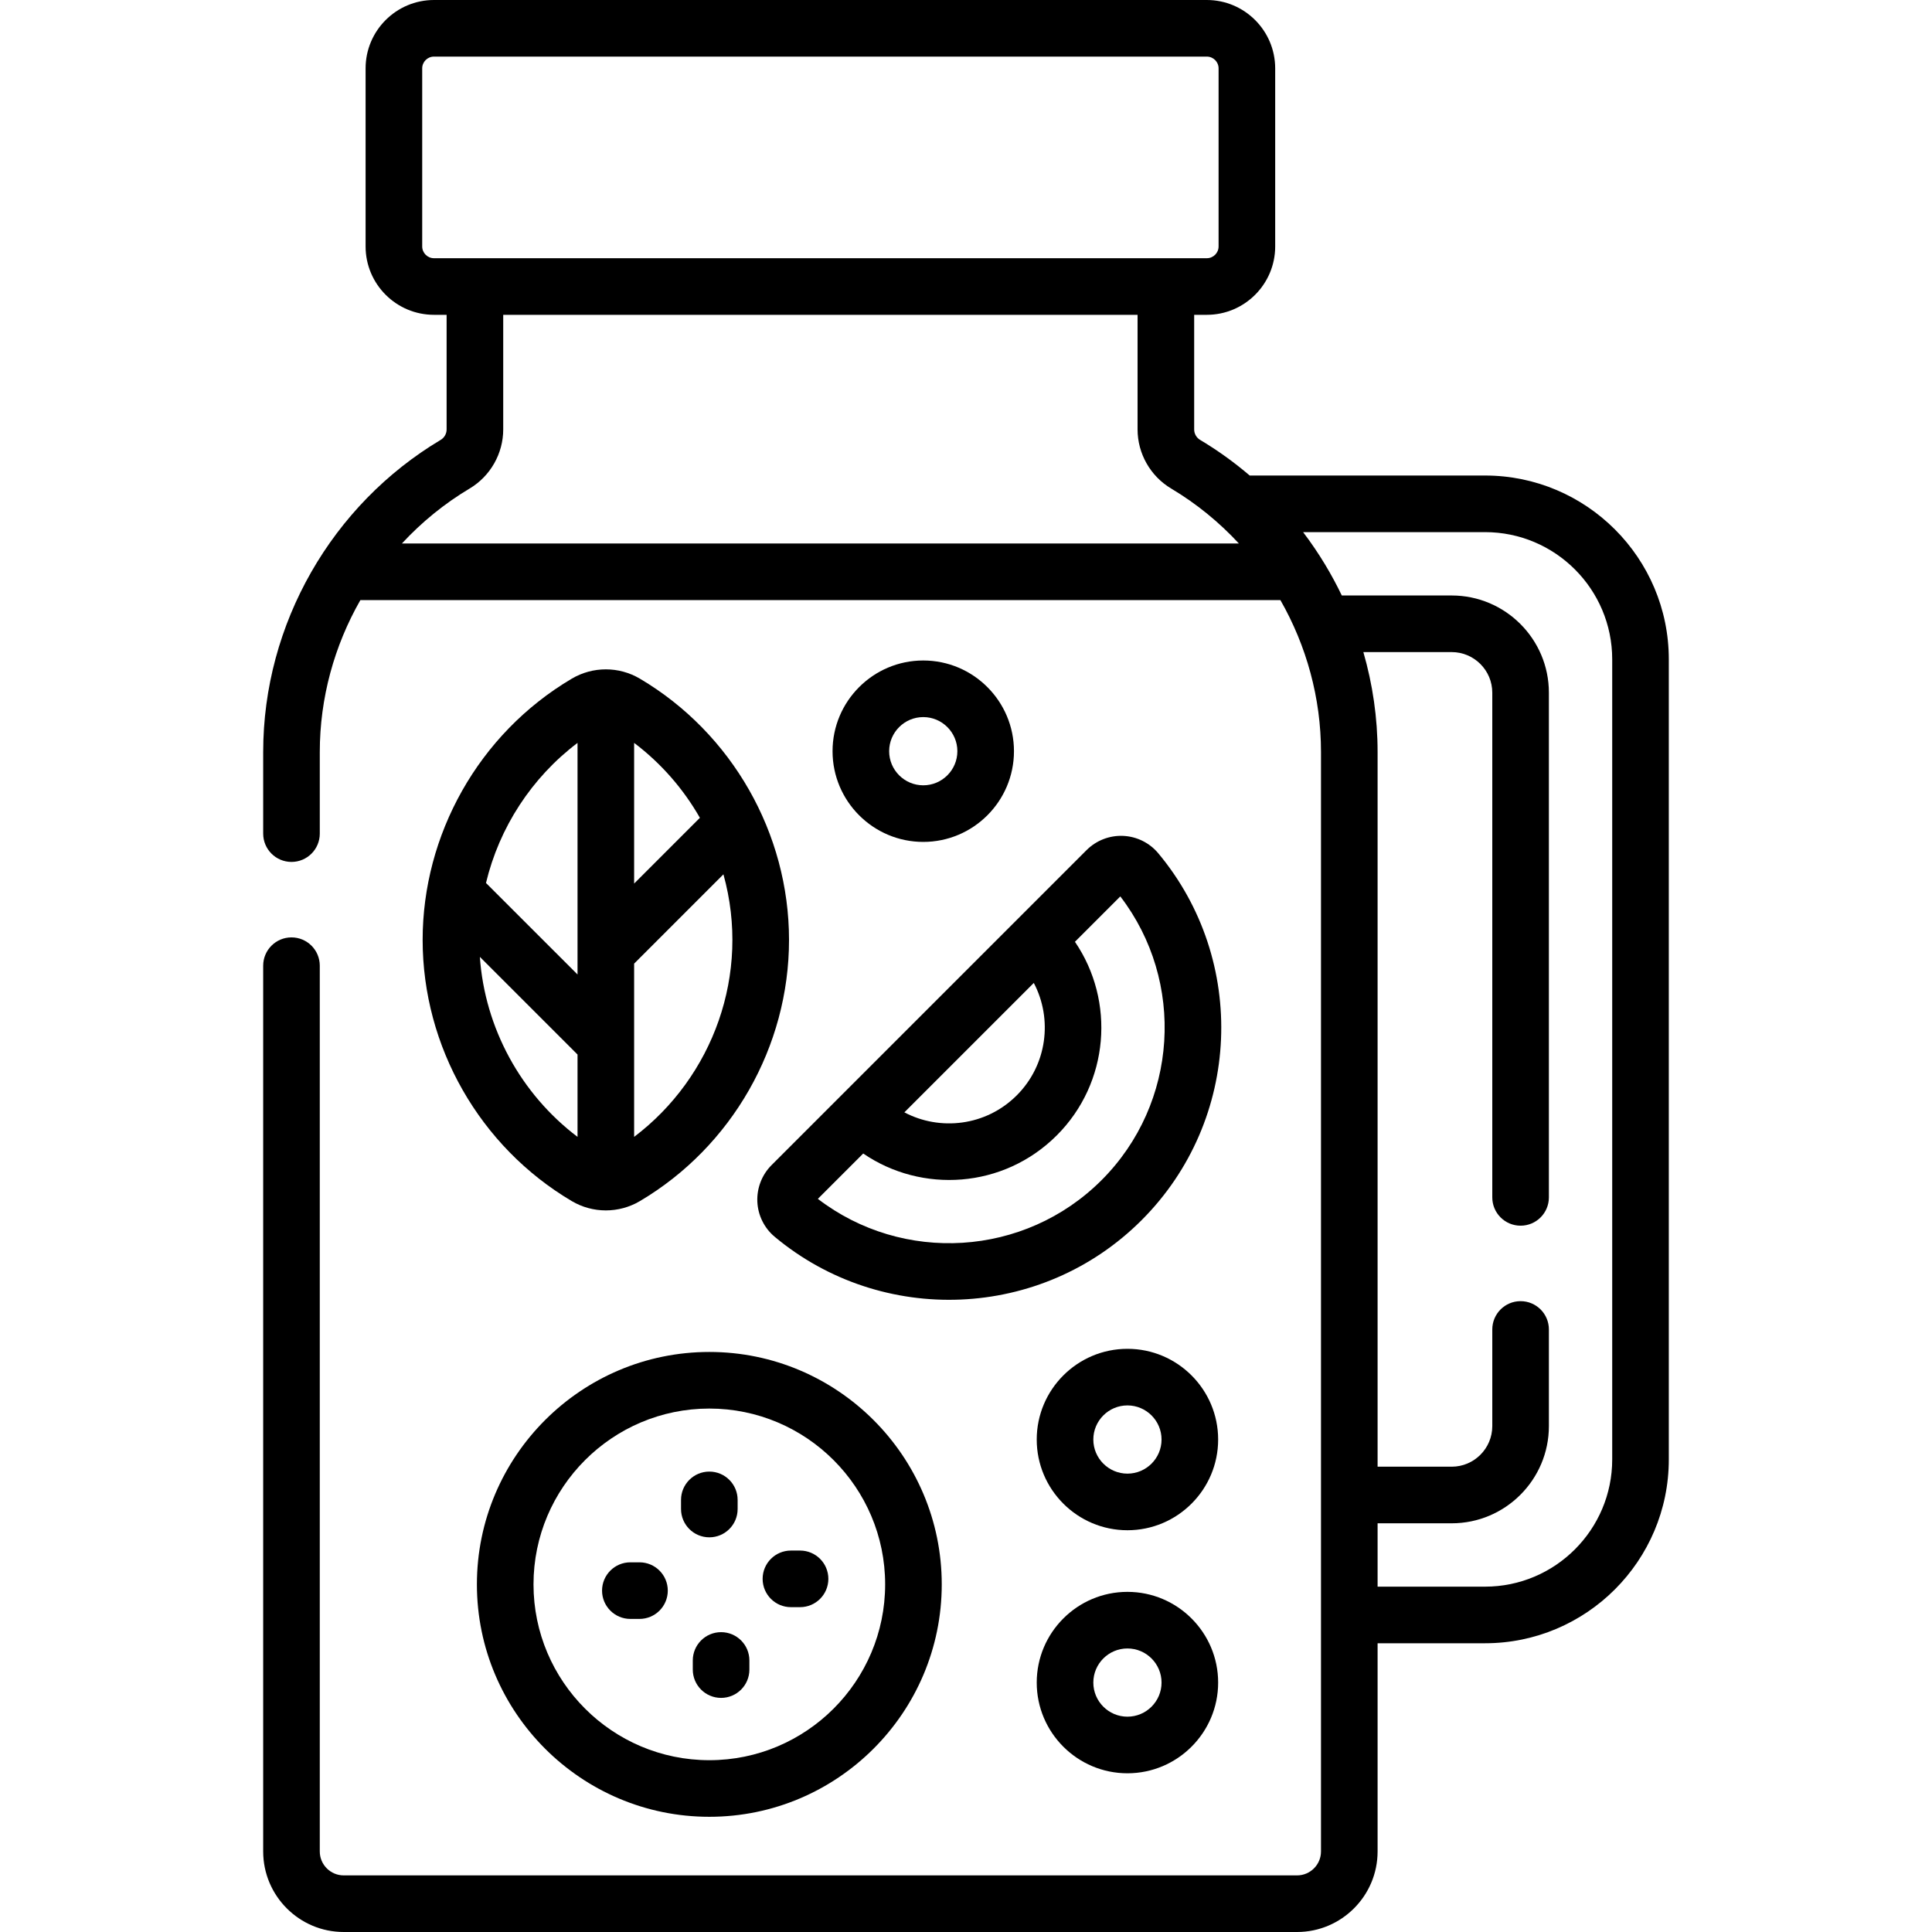
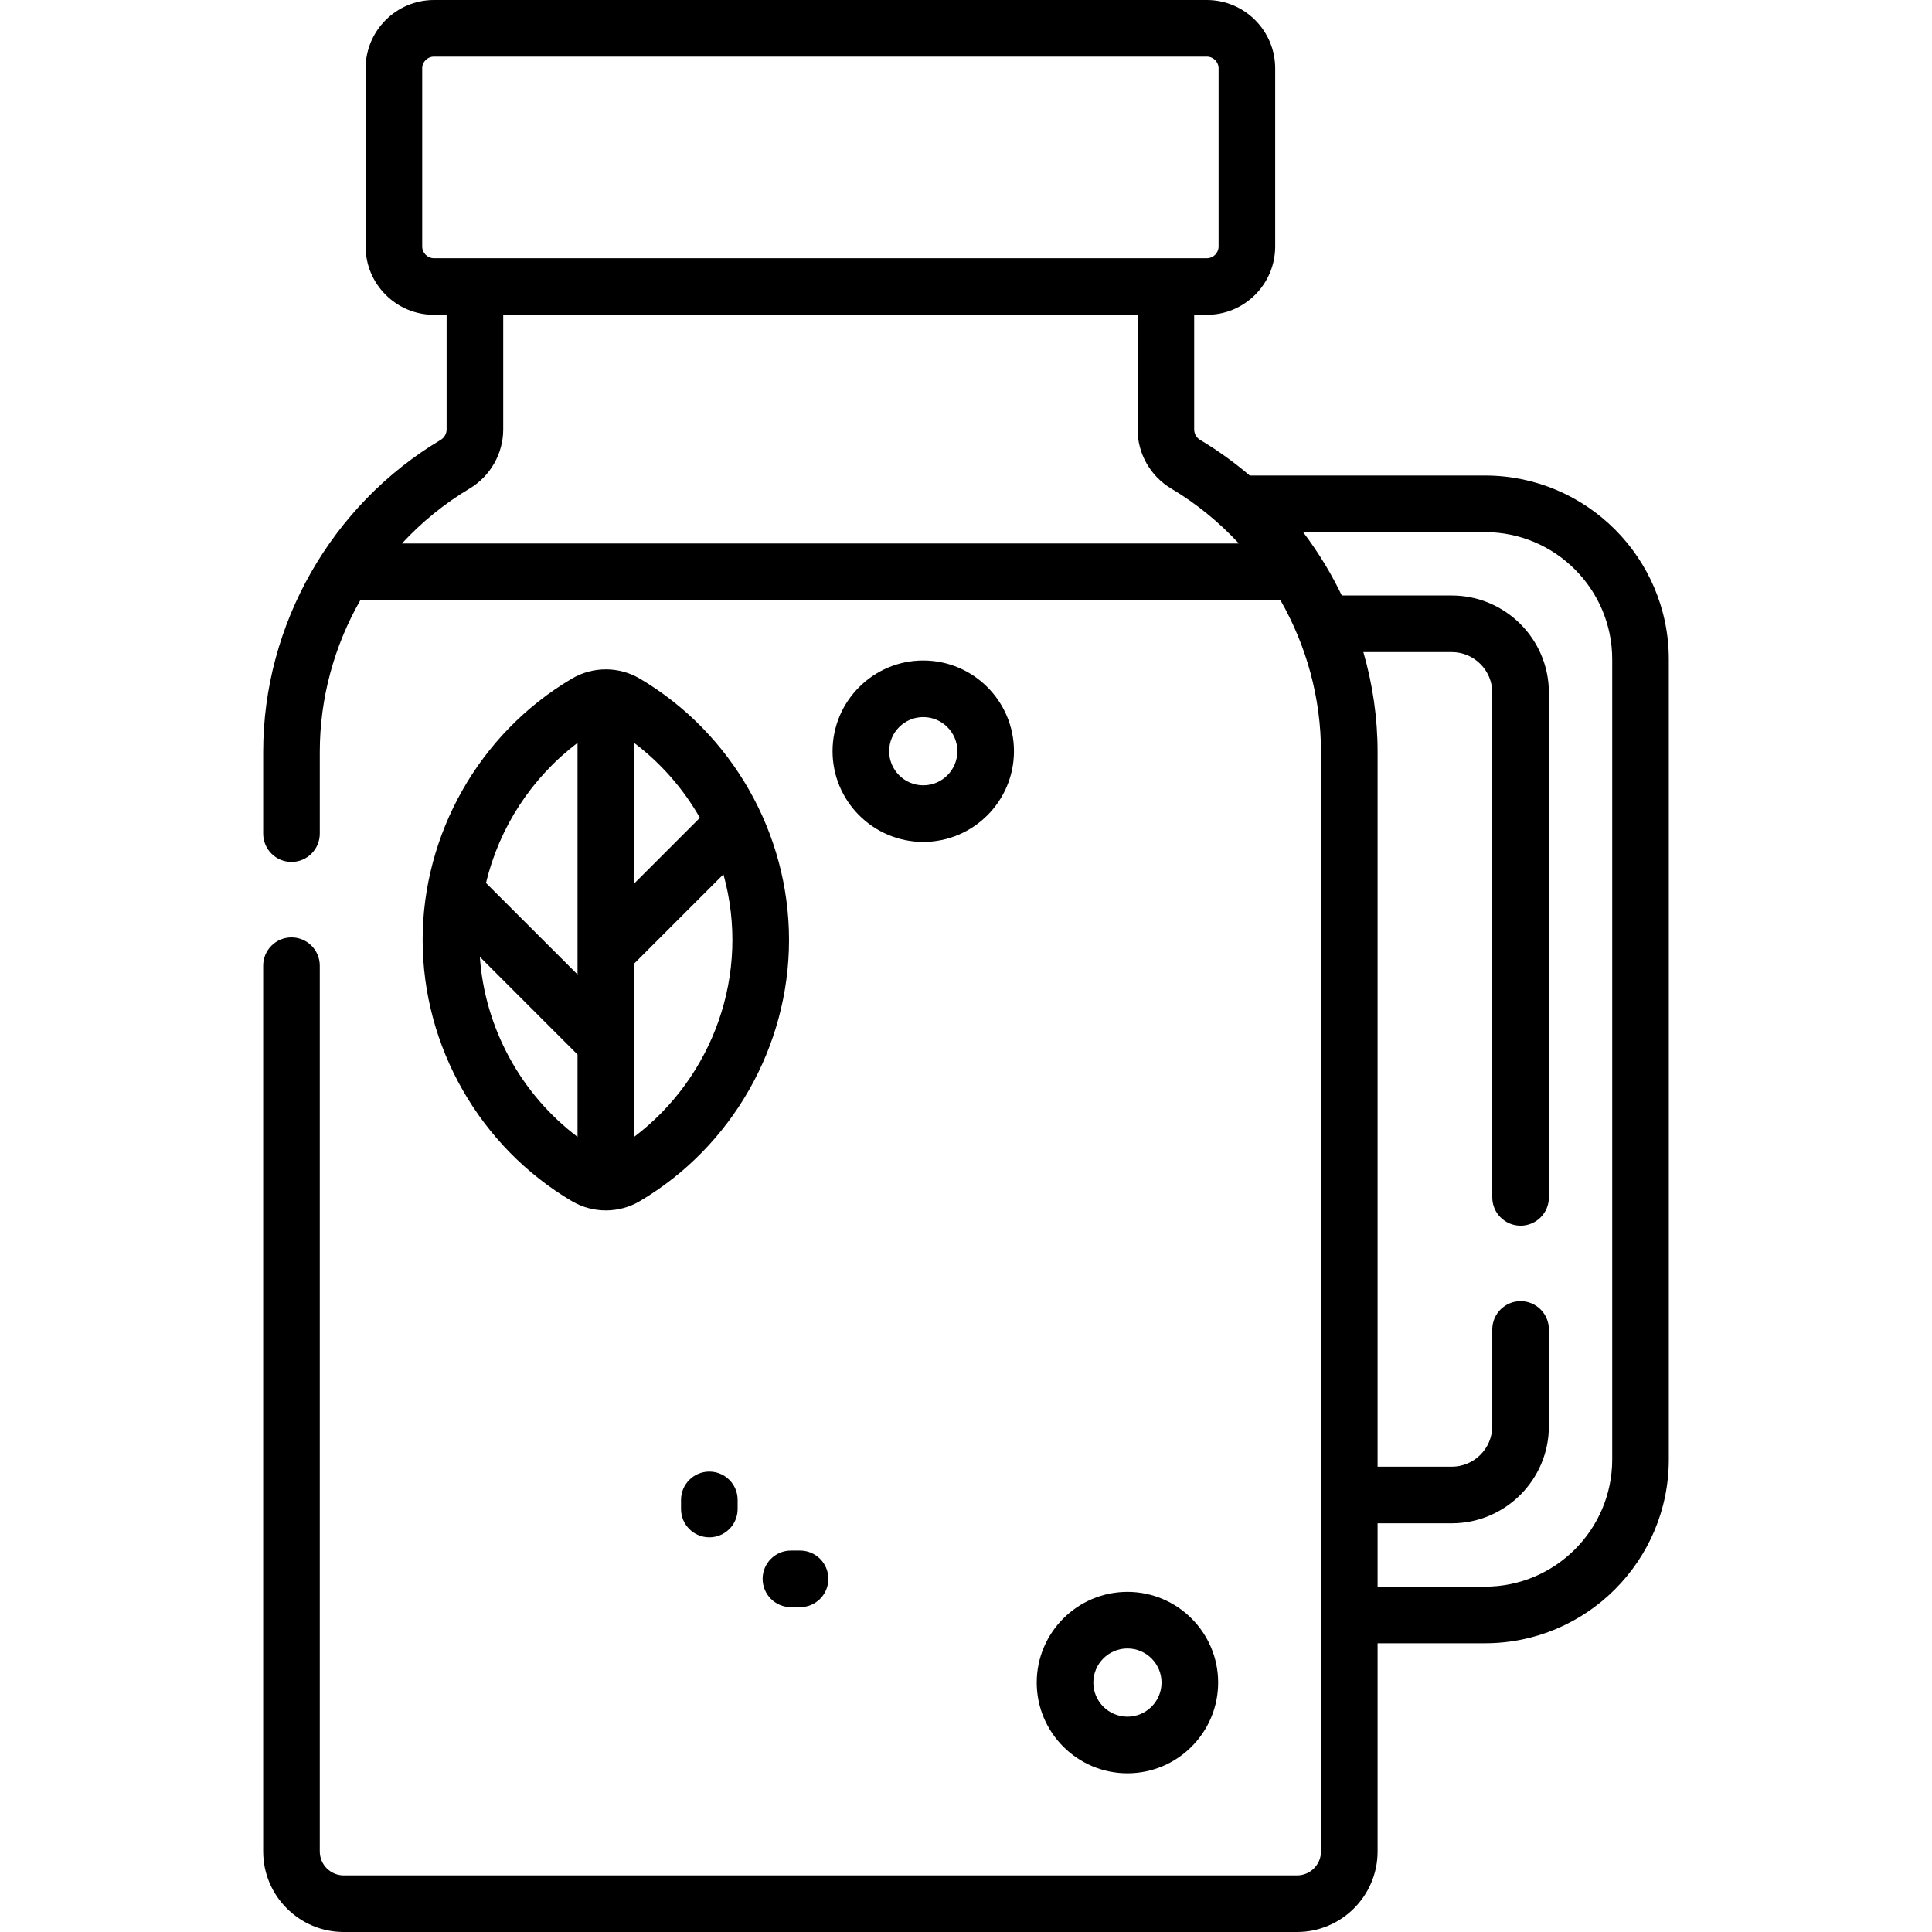
<svg xmlns="http://www.w3.org/2000/svg" id="Capa_1" enable-background="new 0 0 512 512" height="512" viewBox="0 0 512 512" width="512">
  <g>
    <path d="m393.552 126.02h-62.366c-4.078-3.487-8.467-6.656-13.146-9.445-.97-.578-1.572-1.636-1.572-2.761v-30.385h3.353c9.99 0 18.117-8.127 18.117-18.117v-47.195c-.001-9.99-8.128-18.117-18.118-18.117h-204.814c-9.99 0-18.118 8.127-18.118 18.117v47.195c0 9.99 8.128 18.117 18.118 18.117h3.352v30.384c0 1.125-.603 2.183-1.572 2.761-28.781 17.158-47.038 48.727-47.038 82.708v21.636c0 4.142 3.357 7.5 7.5 7.5s7.5-3.358 7.5-7.5v-21.636c0-14.288 3.837-28.145 10.756-40.251h243.817c6.919 12.107 10.756 25.963 10.756 40.251v291.371c0 3.5-2.847 6.346-6.347 6.346h-252.636c-3.5 0-6.347-2.847-6.347-6.346v-234.734c0-4.142-3.357-7.5-7.5-7.5s-7.5 3.358-7.5 7.5v234.735c0 11.771 9.576 21.346 21.347 21.346h252.637c11.771 0 21.347-9.576 21.347-21.346v-55.174h28.475c26.854 0 48.7-21.851 48.7-48.71v-212.04c-.001-26.859-21.847-48.71-48.701-48.71zm-281.664-60.708v-47.195c0-1.719 1.398-3.117 3.118-3.117h204.814c1.719 0 3.117 1.398 3.117 3.117v47.195c0 1.719-1.398 3.117-3.117 3.117h-204.814c-1.719 0-3.118-1.398-3.118-3.117zm-5.38 78.72c5.206-5.629 11.23-10.562 17.959-14.573 5.484-3.27 8.891-9.264 8.891-15.645v-30.385h168.109v30.384c0 6.381 3.407 12.375 8.891 15.645 6.729 4.012 12.753 8.945 17.959 14.573h-221.809zm320.744 242.738c0 18.588-15.118 33.71-33.7 33.71h-28.475v-16.79h19.635c14.204 0 25.76-11.556 25.76-25.76v-25.61c0-4.142-3.357-7.5-7.5-7.5s-7.5 3.358-7.5 7.5v25.61c0 5.933-4.827 10.76-10.76 10.76h-19.635v-189.407c0-9.051-1.31-17.953-3.772-26.473h23.406c5.933 0 10.76 4.827 10.76 10.76v133.75c0 4.142 3.357 7.5 7.5 7.5s7.5-3.358 7.5-7.5v-133.75c0-14.204-11.556-25.76-25.76-25.76h-29.121c-2.569-5.359-5.929-11.096-10.254-16.79h48.216c18.582 0 33.7 15.122 33.7 33.71z" />
-     <path d="m126.384 419.876c0 33.963 27.631 61.594 61.595 61.594 33.963 0 61.594-27.631 61.594-61.594s-27.631-61.594-61.594-61.594c-33.964 0-61.595 27.631-61.595 61.594zm108.189 0c0 25.692-20.902 46.594-46.594 46.594s-46.595-20.902-46.595-46.594 20.902-46.594 46.595-46.594c25.691 0 46.594 20.902 46.594 46.594z" />
    <path d="m180.479 397.486v2.42c0 4.142 3.357 7.5 7.5 7.5s7.5-3.358 7.5-7.5v-2.42c0-4.142-3.357-7.5-7.5-7.5s-7.5 3.358-7.5 7.5z" />
-     <path d="m169.471 414.031h-2.421c-4.143 0-7.5 3.358-7.5 7.5s3.357 7.5 7.5 7.5h2.421c4.143 0 7.5-3.358 7.5-7.5s-3.357-7.5-7.5-7.5z" />
-     <path d="m183.596 440.039v2.42c0 4.142 3.357 7.5 7.5 7.5s7.5-3.358 7.5-7.5v-2.42c0-4.142-3.357-7.5-7.5-7.5s-7.5 3.358-7.5 7.5z" />
    <path d="m209.604 425.914h2.421c4.143 0 7.5-3.358 7.5-7.5s-3.357-7.5-7.5-7.5h-2.421c-4.143 0-7.5 3.358-7.5 7.5s3.357 7.5 7.5 7.5z" />
-     <path d="m298.782 357.451c-13.255 0-24.039 10.784-24.039 24.039s10.784 24.039 24.039 24.039 24.039-10.784 24.039-24.039c0-13.256-10.784-24.039-24.039-24.039zm0 33.077c-4.984 0-9.039-4.055-9.039-9.039s4.055-9.039 9.039-9.039 9.039 4.055 9.039 9.039c0 4.985-4.055 9.039-9.039 9.039z" />
    <path d="m268.712 199.076c0-13.255-10.784-24.039-24.039-24.039s-24.038 10.784-24.038 24.039 10.783 24.039 24.038 24.039 24.039-10.784 24.039-24.039zm-33.077 0c0-4.984 4.055-9.039 9.038-9.039 4.984 0 9.039 4.055 9.039 9.039s-4.055 9.039-9.039 9.039c-4.983 0-9.038-4.055-9.038-9.039z" />
    <path d="m298.782 421.861c-13.255 0-24.039 10.784-24.039 24.039s10.784 24.039 24.039 24.039 24.039-10.784 24.039-24.039-10.784-24.039-24.039-24.039zm0 33.077c-4.984 0-9.039-4.055-9.039-9.039s4.055-9.039 9.039-9.039 9.039 4.055 9.039 9.039-4.055 9.039-9.039 9.039z" />
-     <path d="m200.703 318.475c.162 3.596 1.836 6.979 4.593 9.28 28.387 23.703 70.705 22.138 97.241-4.397 26.568-26.57 28.084-68.89 4.404-97.247-2.302-2.758-5.686-4.432-9.282-4.594-3.6-.167-7.148 1.21-9.705 3.766l-83.487 83.487c-2.555 2.555-3.926 6.093-3.764 9.705zm68.751-28.199c-8.192 8.193-20.383 9.484-29.788 4.508l34.299-34.298c5.045 9.581 3.541 21.738-4.511 29.79zm-40.695 15.415c15.449 10.583 37.13 9.364 51.302-4.808 13.933-13.934 15.531-35.592 4.809-51.302l12.023-12.023c17.298 22.542 15.388 54.842-4.964 75.194-20.414 20.415-52.722 22.195-75.188 4.957z" />
    <path d="m169.58 179.855c-5.567-3.292-12.486-3.293-18.056 0-24.79 14.658-39.52 41.459-39.52 69.223 0 28.284 15.143 54.809 39.521 69.224 5.567 3.292 12.486 3.293 18.055 0 24.377-14.415 39.52-40.939 39.52-69.223-.001-28.181-15.071-54.766-39.52-69.224zm15.898 36.873-17.426 17.426v-37.28c7.147 5.406 13.057 12.191 17.426 19.854zm-32.426-19.855v61.377l-24.26-24.253c3.521-14.704 12.091-27.919 24.26-37.124zm-25.887 56.707 25.887 25.881v21.823c-15.03-11.369-24.568-28.856-25.887-47.704zm40.887 47.703c0-18.224 0-24.085 0-45.916l23.663-23.663c7.338 26.383-2.787 53.787-23.663 69.579z" />
  </g>
</svg>